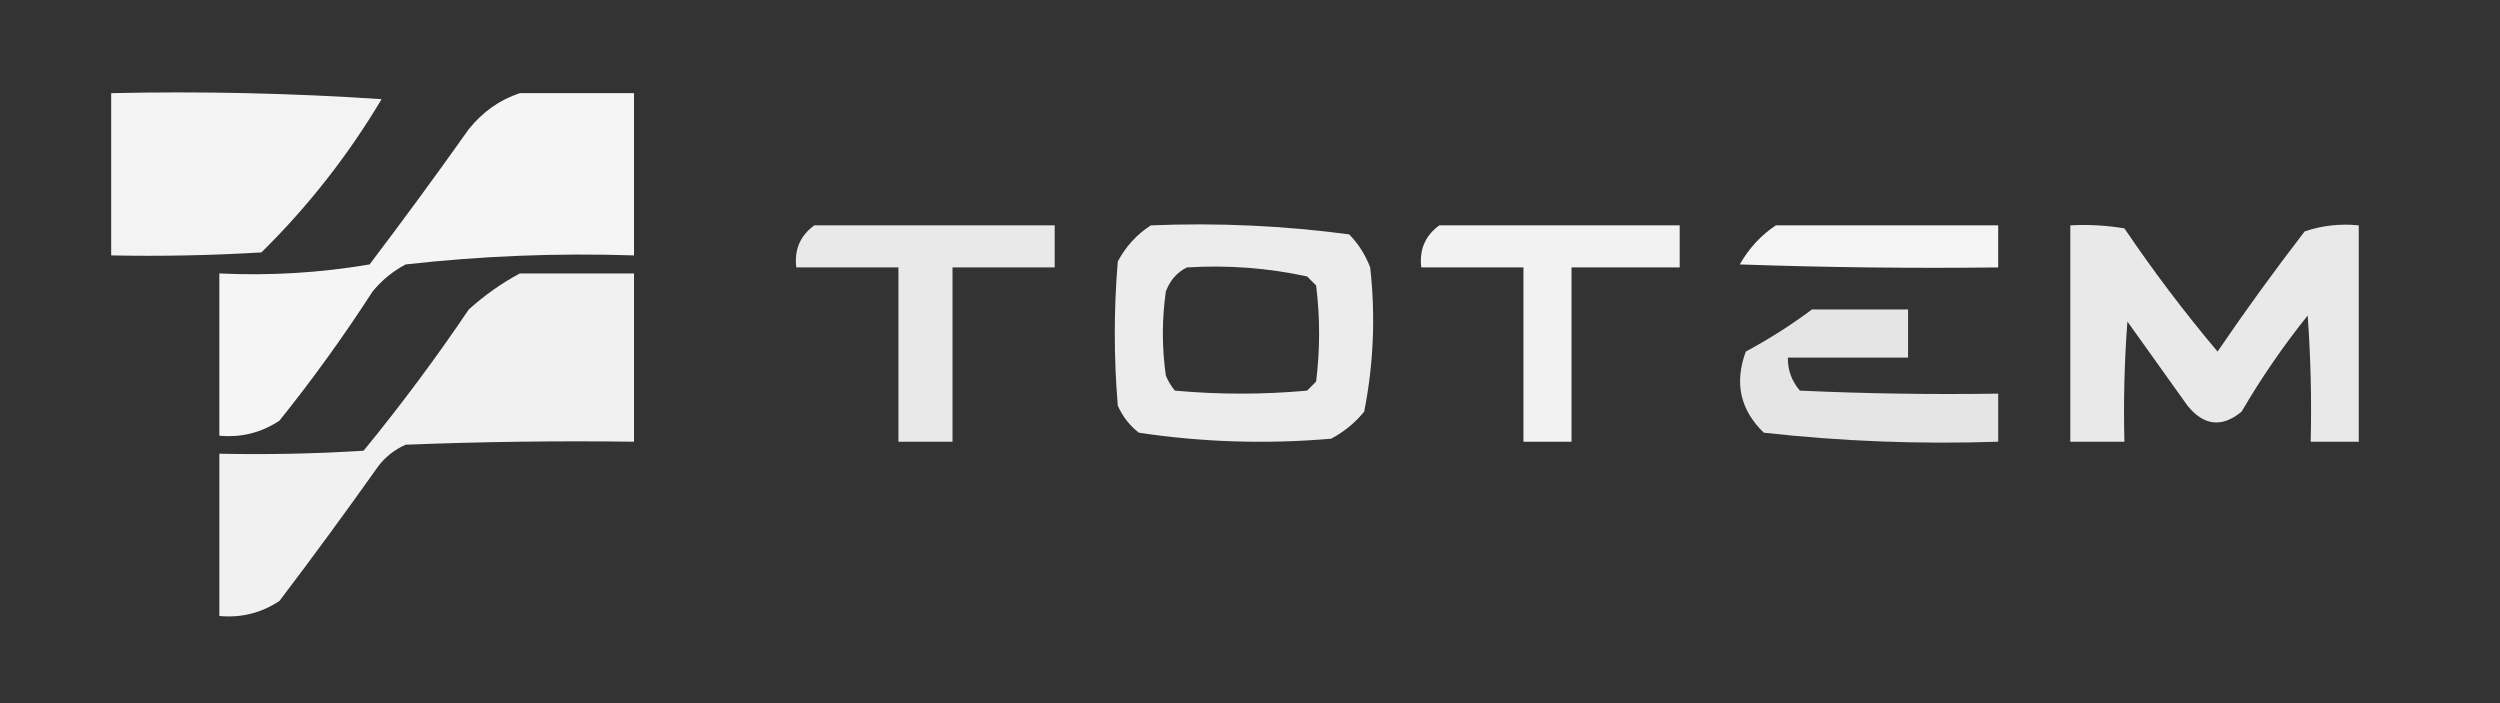
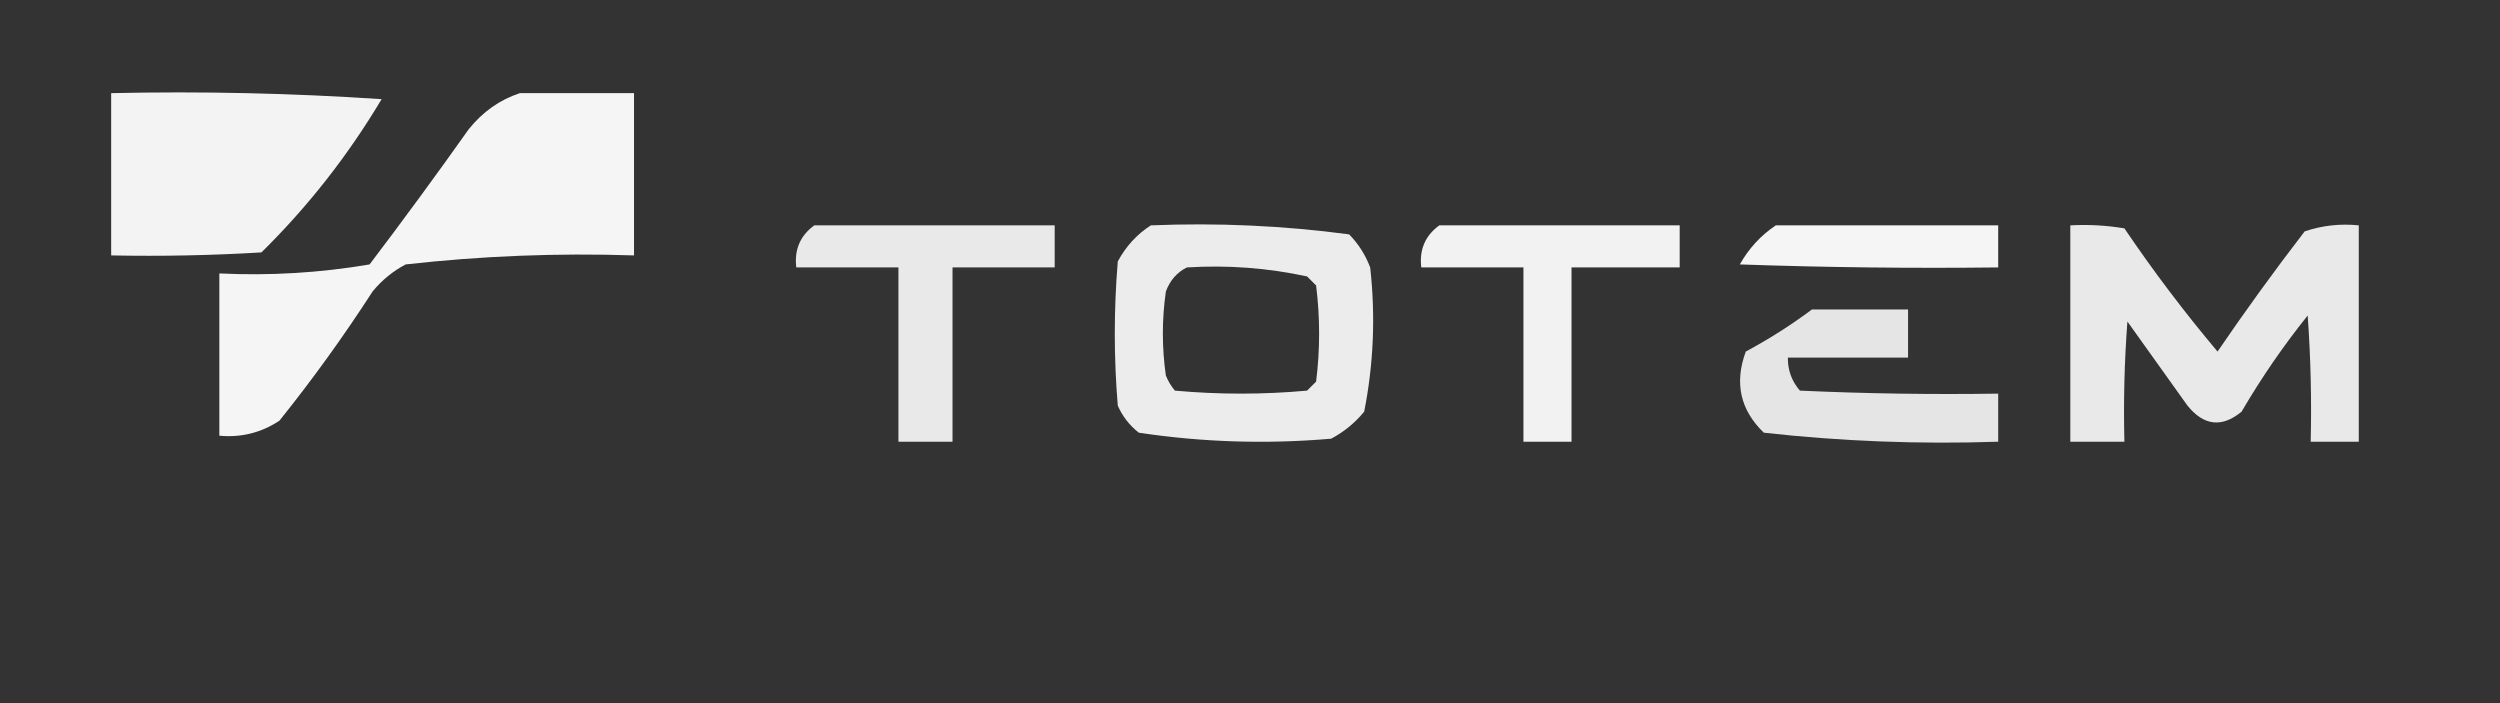
<svg xmlns="http://www.w3.org/2000/svg" version="1.1" width="416px" height="117px" style="shape-rendering:geometricPrecision; text-rendering:geometricPrecision; image-rendering:optimizeQuality; fill-rule:evenodd; clip-rule:evenodd">
  <rect width="100%" height="100%" fill="#333333" stroke="none" />
  <g>
    <path style="opacity:0.938" fill="#fefffe" d="M 18.5,15.5 C 33.515,15.167 48.515,15.501 63.5,16.5C 57.897,25.895 51.23,34.395 43.5,42C 35.173,42.5 26.84,42.666 18.5,42.5C 18.5,33.5 18.5,24.5 18.5,15.5 Z" />
  </g>
  <g>
    <path style="opacity:0.95" fill="#fefffe" d="M 86.5,15.5 C 92.833,15.5 99.167,15.5 105.5,15.5C 105.5,24.5 105.5,33.5 105.5,42.5C 92.772,42.08 80.106,42.58 67.5,44C 65.376,45.122 63.543,46.622 62,48.5C 57.201,55.932 52.034,63.098 46.5,70C 43.464,72.006 40.131,72.84 36.5,72.5C 36.5,63.5 36.5,54.5 36.5,45.5C 44.917,45.906 53.251,45.406 61.5,44C 67.122,36.589 72.622,29.089 78,21.5C 80.322,18.605 83.155,16.605 86.5,15.5 Z" />
  </g>
  <g>
    <path style="opacity:0.888" fill="#fefffe" d="M 135.5,37.5 C 148.833,37.5 162.167,37.5 175.5,37.5C 175.5,39.833 175.5,42.167 175.5,44.5C 169.833,44.5 164.167,44.5 158.5,44.5C 158.5,54.167 158.5,63.833 158.5,73.5C 155.5,73.5 152.5,73.5 149.5,73.5C 149.5,63.833 149.5,54.167 149.5,44.5C 143.833,44.5 138.167,44.5 132.5,44.5C 132.15,41.547 133.15,39.213 135.5,37.5 Z" />
  </g>
  <g>
    <path style="opacity:0.904" fill="#fefffe" d="M 191.5,37.5 C 202.603,37.045 213.603,37.545 224.5,39C 226.041,40.579 227.208,42.413 228,44.5C 228.901,52.579 228.568,60.579 227,68.5C 225.457,70.378 223.624,71.878 221.5,73C 210.76,73.928 200.093,73.595 189.5,72C 187.951,70.786 186.785,69.286 186,67.5C 185.333,59.5 185.333,51.5 186,43.5C 187.36,40.977 189.193,38.977 191.5,37.5 Z M 197.5,44.5 C 204.284,44.08 210.95,44.58 217.5,46C 218,46.5 218.5,47 219,47.5C 219.667,52.833 219.667,58.167 219,63.5C 218.5,64 218,64.5 217.5,65C 210.167,65.667 202.833,65.667 195.5,65C 194.874,64.25 194.374,63.416 194,62.5C 193.333,57.833 193.333,53.167 194,48.5C 194.69,46.65 195.856,45.316 197.5,44.5 Z" />
  </g>
  <g>
    <path style="opacity:0.937" fill="#fefffe" d="M 239.5,37.5 C 252.833,37.5 266.167,37.5 279.5,37.5C 279.5,39.833 279.5,42.167 279.5,44.5C 273.5,44.5 267.5,44.5 261.5,44.5C 261.5,54.167 261.5,63.833 261.5,73.5C 258.833,73.5 256.167,73.5 253.5,73.5C 253.5,63.833 253.5,54.167 253.5,44.5C 247.833,44.5 242.167,44.5 236.5,44.5C 236.15,41.547 237.15,39.213 239.5,37.5 Z" />
  </g>
  <g>
    <path style="opacity:0.948" fill="#fefffe" d="M 295.5,37.5 C 307.833,37.5 320.167,37.5 332.5,37.5C 332.5,39.833 332.5,42.167 332.5,44.5C 318.163,44.667 303.829,44.5 289.5,44C 291.027,41.31 293.027,39.143 295.5,37.5 Z" />
  </g>
  <g>
    <path style="opacity:0.892" fill="#fefffe" d="M 344.5,37.5 C 347.518,37.335 350.518,37.502 353.5,38C 358.302,45.102 363.469,51.936 369,58.5C 373.64,51.693 378.473,45.027 383.5,38.5C 386.428,37.516 389.428,37.183 392.5,37.5C 392.5,49.5 392.5,61.5 392.5,73.5C 389.833,73.5 387.167,73.5 384.5,73.5C 384.666,66.492 384.5,59.492 384,52.5C 379.943,57.559 376.276,62.892 373,68.5C 369.729,71.197 366.729,70.864 364,67.5C 360.667,62.833 357.333,58.167 354,53.5C 353.5,60.158 353.334,66.825 353.5,73.5C 350.5,73.5 347.5,73.5 344.5,73.5C 344.5,61.5 344.5,49.5 344.5,37.5 Z" />
  </g>
  <g>
-     <path style="opacity:0.933" fill="#fefffe" d="M 86.5,45.5 C 92.833,45.5 99.167,45.5 105.5,45.5C 105.5,54.833 105.5,64.167 105.5,73.5C 92.829,73.333 80.162,73.5 67.5,74C 65.714,74.784 64.214,75.951 63,77.5C 57.622,85.089 52.122,92.589 46.5,100C 43.464,102.006 40.131,102.84 36.5,102.5C 36.5,93.5 36.5,84.5 36.5,75.5C 44.507,75.666 52.507,75.5 60.5,75C 66.699,67.434 72.532,59.601 78,51.5C 80.671,49.098 83.505,47.098 86.5,45.5 Z" />
-   </g>
+     </g>
  <g>
    <path style="opacity:0.873" fill="#fefffe" d="M 301.5,51.5 C 306.833,51.5 312.167,51.5 317.5,51.5C 317.5,54.167 317.5,56.833 317.5,59.5C 310.833,59.5 304.167,59.5 297.5,59.5C 297.472,61.582 298.139,63.416 299.5,65C 310.495,65.5 321.495,65.666 332.5,65.5C 332.5,68.167 332.5,70.833 332.5,73.5C 319.426,73.943 306.426,73.443 293.5,72C 289.574,68.217 288.574,63.717 290.5,58.5C 294.434,56.379 298.1,54.046 301.5,51.5 Z" />
  </g>
</svg>